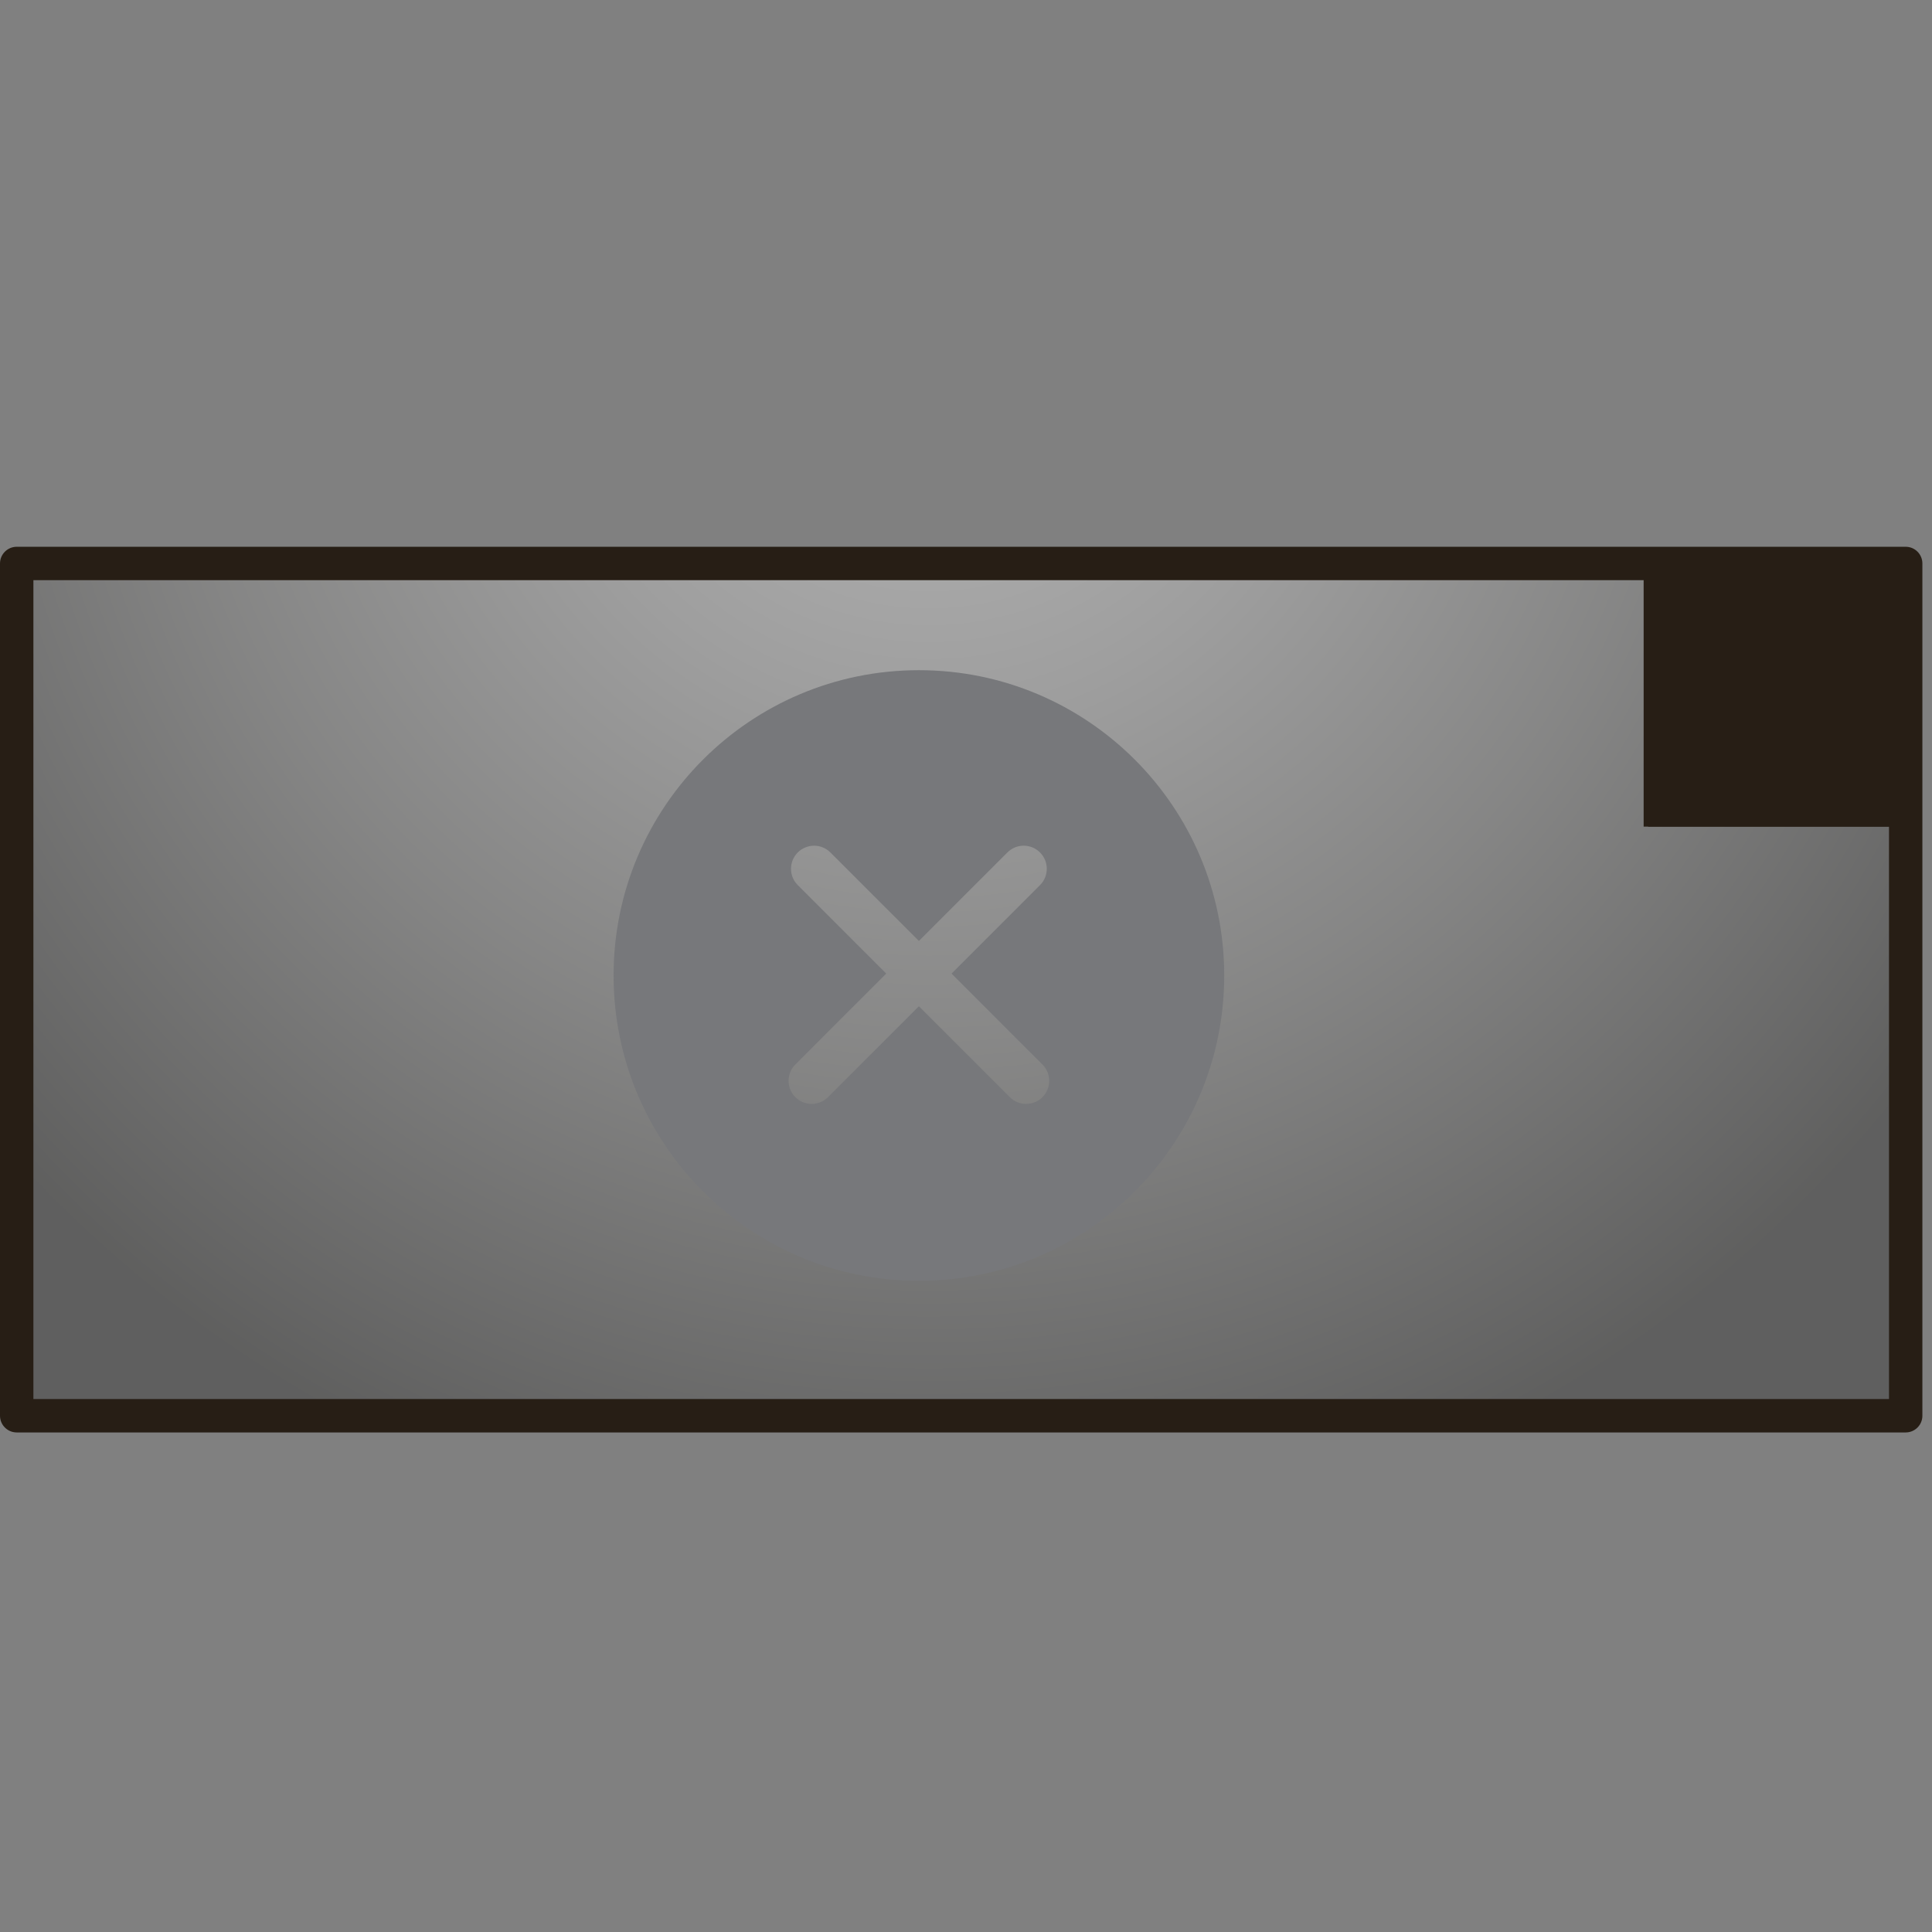
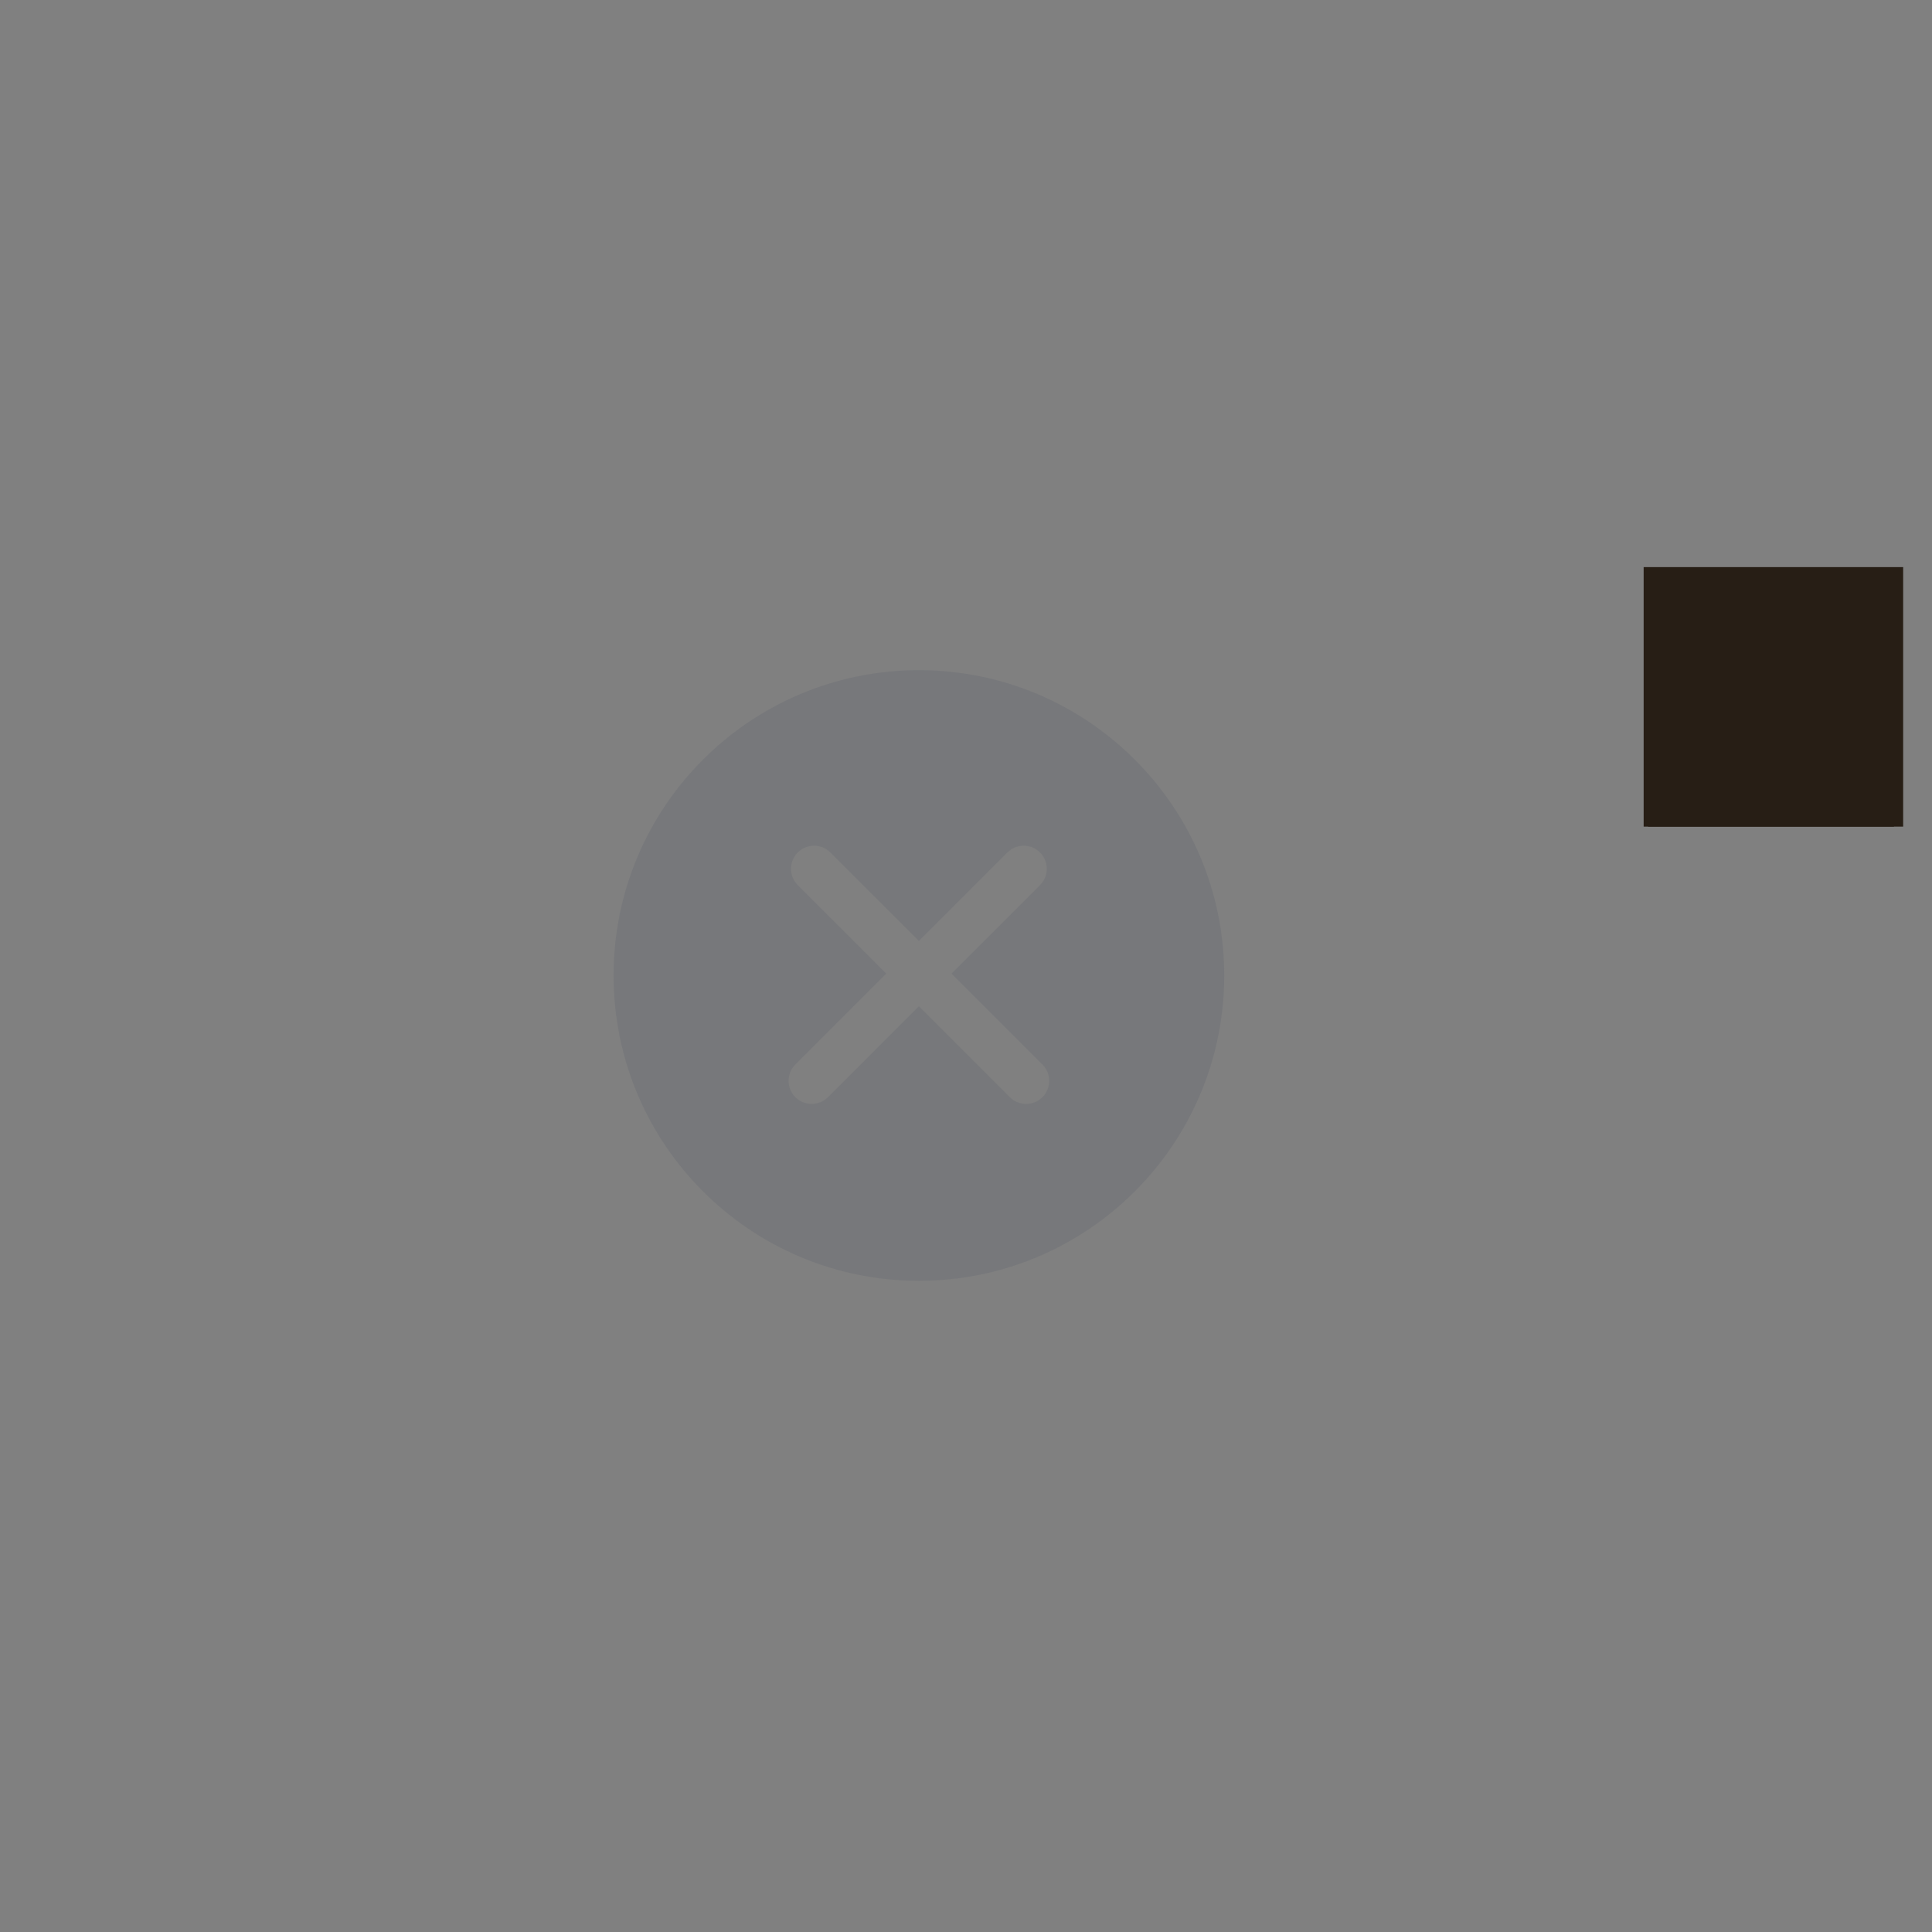
<svg xmlns="http://www.w3.org/2000/svg" version="1.1" id="Ebene_1" x="0px" y="0px" width="201px" height="201px" viewBox="0 0 201 201" enable-background="new 0 0 201 201" xml:space="preserve">
  <rect x="0" y="0" width="201" height="201" fill="#808080" stroke="none" />
  <radialGradient id="SVGID_1_" cx="96.656" cy="33.627" r="128.898" gradientUnits="userSpaceOnUse">
    <stop offset="0" style="stop-color:#FFFFFF" />
    <stop offset="0.109" style="stop-color:#F1F1F1" />
    <stop offset="0.316" style="stop-color:#CBCBCB" />
    <stop offset="0.6" style="stop-color:#8E8E8D" />
    <stop offset="0.947" style="stop-color:#3B3B3A" />
    <stop offset="1" style="stop-color:#2E2E2C" />
  </radialGradient>
-   <rect x="2" y="59" opacity="0.4" fill="url(#SVGID_1_)" width="196" height="88" />
  <path fill="#77787B" d="M95.599,69.724c-17.543,0-31.763,14.221-31.763,31.765c0,17.544,14.22,31.764,31.763,31.764  s31.766-14.22,31.766-31.764C127.364,83.945,113.142,69.724,95.599,69.724z M95.599,97.895l9.205-9.206  c0.938-0.938,2.459-0.938,3.397,0c0.938,0.938,0.938,2.46,0,3.396l-9.205,9.206l9.458,9.458c0.938,0.938,0.938,2.459,0,3.396  c-0.938,0.938-2.458,0.938-3.396,0l-9.459-9.459l-9.458,9.459c-0.938,0.938-2.459,0.938-3.397,0  c-0.469-0.469-0.703-1.082-0.703-1.697s0.234-1.23,0.703-1.699l9.458-9.458l-9.205-9.206c-0.469-0.468-0.704-1.083-0.704-1.697  c0-0.616,0.235-1.23,0.704-1.699c0.938-0.937,2.458-0.937,3.396,0L95.599,97.895z" />
-   <path fill="#271E15" d="M198.266,56.885H1.738C0.782,56.885,0,57.665,0,58.623v88.668c0,0.958,0.782,1.736,1.738,1.736h196.527  c0.956,0,1.734-0.778,1.734-1.736V58.623C200,57.665,199.222,56.885,198.266,56.885z M196.526,60.358v85.195H3.475V60.358H196.526z" />
  <polygon fill="#271E15" points="171.466,86 197.066,86 171.121,60.646 " />
  <rect x="171" y="59" fill="#271E15" width="27" height="27" />
</svg>